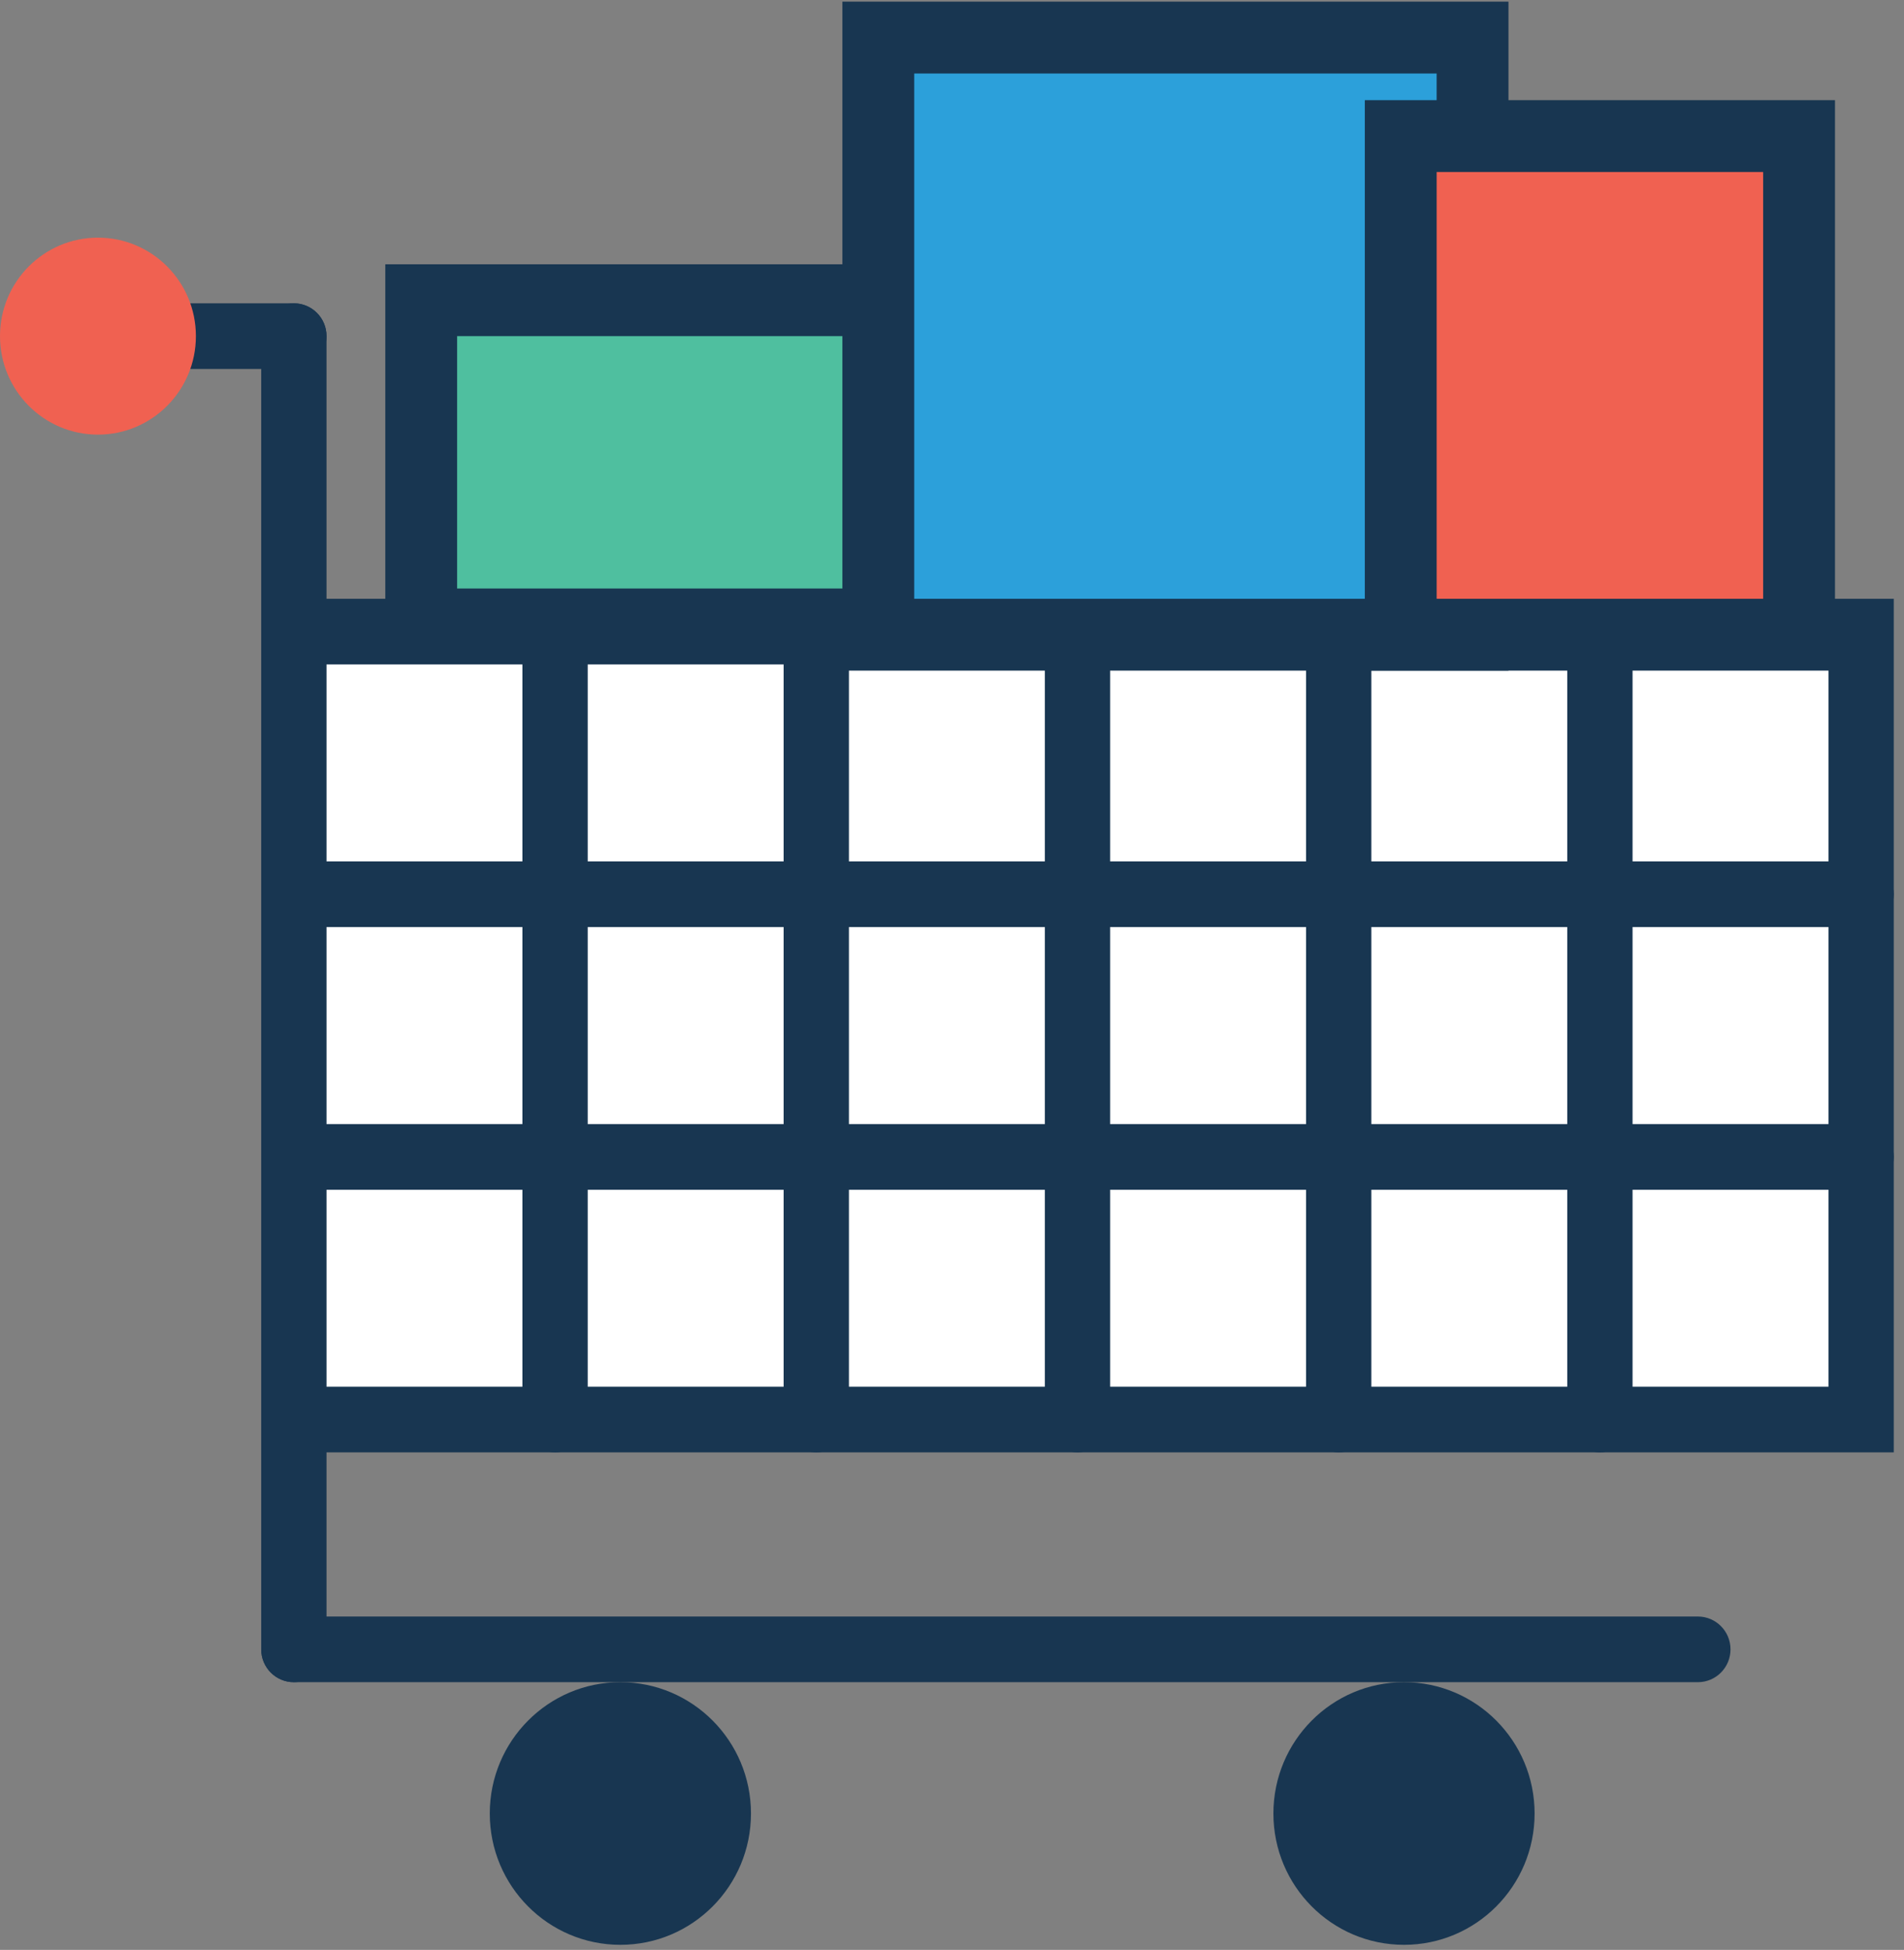
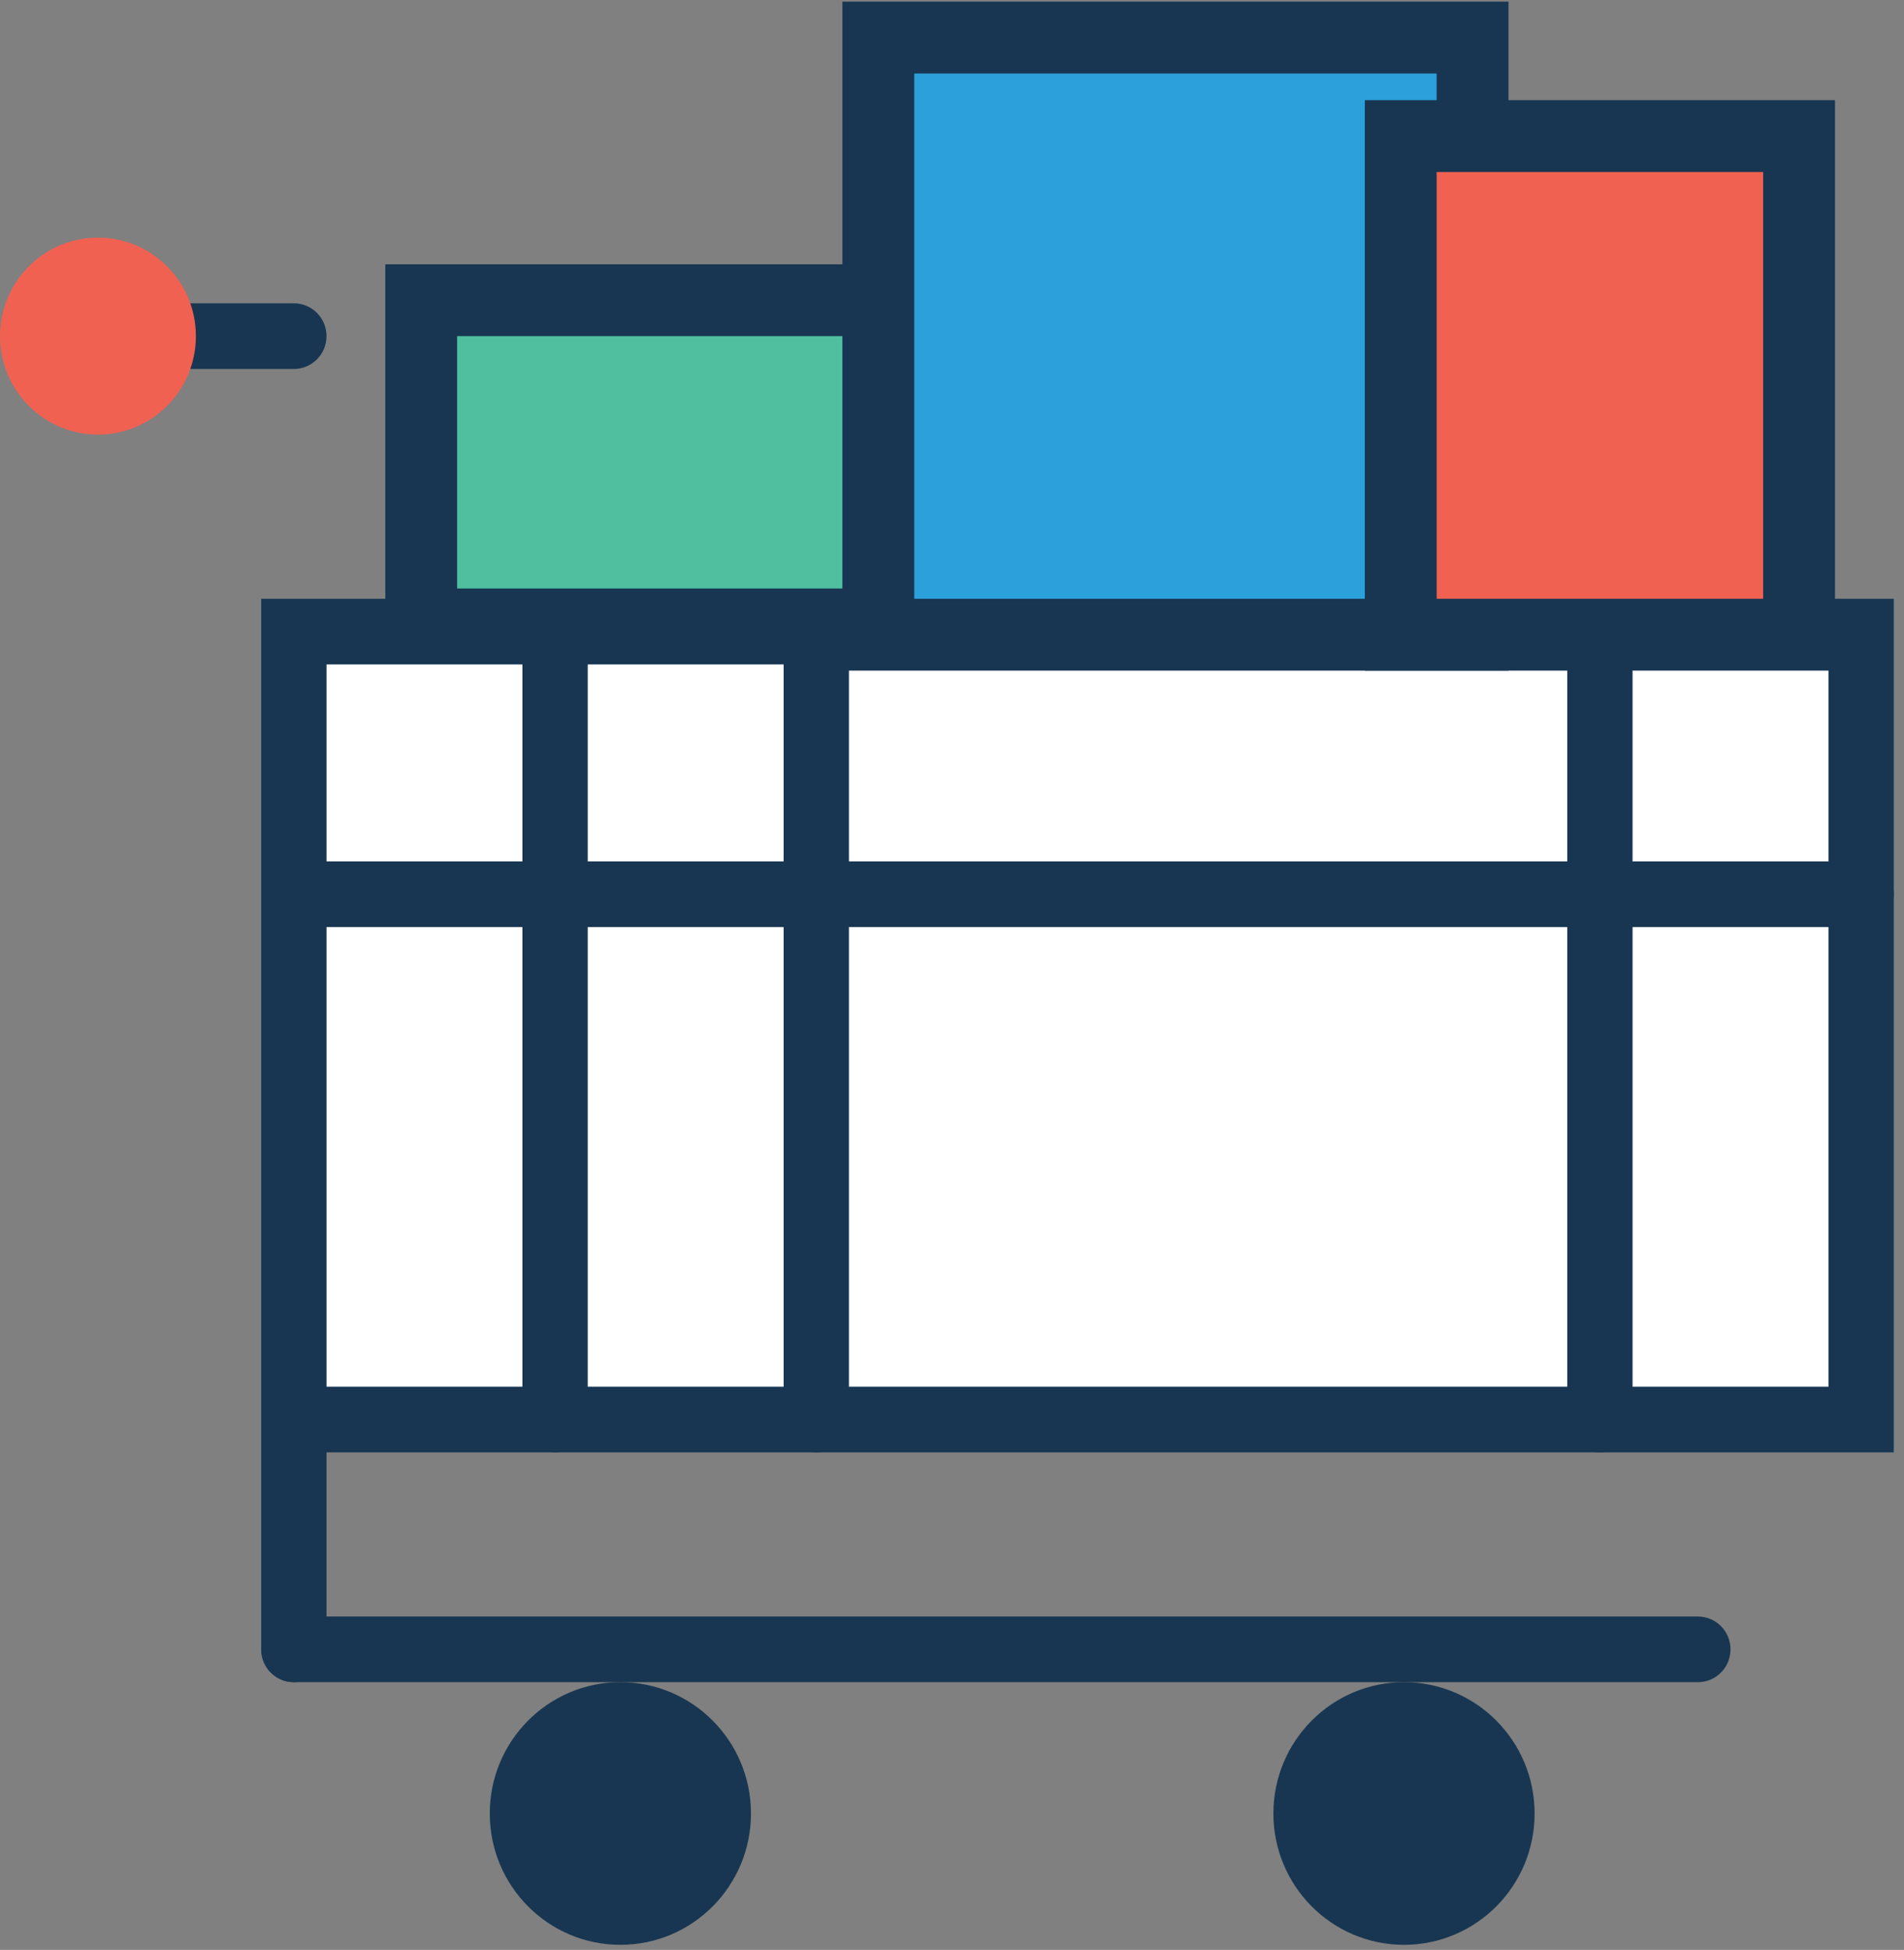
<svg xmlns="http://www.w3.org/2000/svg" width="167px" height="171px" viewBox="0 0 167 171" version="1.1">
  <rect x="0" y="0" width="167" height="171" fill="#808080" stroke="none" />
  <title>cart (1)</title>
  <desc>Created with Sketch.</desc>
  <defs />
  <g id="Page-1" stroke="none" stroke-width="1" fill="none" fill-rule="evenodd">
    <g id="Large-Device-Desktops-Copy" transform="translate(-974, -1574)" fill-rule="nonzero">
      <g id="Group-25" transform="translate(148, 271)">
        <g id="Group-12" transform="translate(142, 1299)">
          <g id="cart-(1)" transform="translate(684, 10)">
            <g id="Group" transform="translate(22.911, 45.973)">
              <rect id="Rectangle-path" fill="#FFFFFF" x="2.864" y="3.417" width="137.464" height="69.098" />
              <path d="M143.192,75.395 L0,75.395 L0,0.538 L143.192,0.538 L143.192,75.395 Z M5.728,69.636 L137.464,69.636 L137.464,6.296 L5.728,6.296 L5.728,69.636 Z" id="Shape" fill="#183651" />
            </g>
-             <path d="M25.774,26.357 L11.455,26.357 C9.874,26.357 8.591,25.071 8.591,23.478 C8.591,21.886 9.874,20.599 11.455,20.599 L25.774,20.599 C27.355,20.599 28.638,21.886 28.638,23.478 C28.638,25.071 27.355,26.357 25.774,26.357 Z" id="Shape" fill="#183651" />
-             <path d="M25.774,52.269 C24.194,52.269 22.911,50.982 22.911,49.39 L22.911,23.478 C22.911,21.886 24.194,20.599 25.774,20.599 C27.355,20.599 28.638,21.886 28.638,23.478 L28.638,49.39 C28.638,50.982 27.355,52.269 25.774,52.269 Z" id="Shape" fill="#183651" />
+             <path d="M25.774,26.357 L11.455,26.357 C9.874,26.357 8.591,25.071 8.591,23.478 C8.591,21.886 9.874,20.599 11.455,20.599 L25.774,20.599 C27.355,20.599 28.638,21.886 28.638,23.478 C28.638,25.071 27.355,26.357 25.774,26.357 " id="Shape" fill="#183651" />
            <path d="M25.774,141.522 C24.194,141.522 22.911,140.235 22.911,138.643 L22.911,118.489 C22.911,116.897 24.194,115.61 25.774,115.61 C27.355,115.61 28.638,116.897 28.638,118.489 L28.638,138.643 C28.638,140.235 27.355,141.522 25.774,141.522 Z" id="Shape" fill="#183651" />
            <ellipse id="Oval" fill="#183651" cx="54.413" cy="153.038" rx="11.455" ry="11.516" />
            <ellipse id="Oval" fill="#183651" cx="123.145" cy="153.038" rx="11.455" ry="11.516" />
            <path d="M148.919,141.522 L25.774,141.522 C24.194,141.522 22.911,140.235 22.911,138.643 C22.911,137.05 24.194,135.763 25.774,135.763 L148.919,135.763 C150.5,135.763 151.783,137.05 151.783,138.643 C151.783,140.235 150.5,141.522 148.919,141.522 Z" id="Shape" fill="#183651" />
            <path d="M163.238,75.302 L25.774,75.302 C24.194,75.302 22.911,74.015 22.911,72.423 C22.911,70.831 24.194,69.544 25.774,69.544 L163.238,69.544 C164.819,69.544 166.102,70.831 166.102,72.423 C166.102,74.015 164.819,75.302 163.238,75.302 Z" id="Shape" fill="#183651" />
-             <path d="M163.238,98.335 L25.774,98.335 C24.194,98.335 22.911,97.048 22.911,95.456 C22.911,93.864 24.194,92.577 25.774,92.577 L163.238,92.577 C164.819,92.577 166.102,93.864 166.102,95.456 C166.102,97.048 164.819,98.335 163.238,98.335 Z" id="Shape" fill="#183651" />
            <path d="M48.685,121.368 C47.104,121.368 45.821,120.081 45.821,118.489 L45.821,49.39 C45.821,47.798 47.104,46.511 48.685,46.511 C50.266,46.511 51.549,47.798 51.549,49.39 L51.549,118.489 C51.549,120.081 50.266,121.368 48.685,121.368 Z" id="Shape" fill="#183651" />
            <path d="M71.596,121.368 C70.015,121.368 68.732,120.081 68.732,118.489 L68.732,49.39 C68.732,47.798 70.015,46.511 71.596,46.511 C73.177,46.511 74.46,47.798 74.46,49.39 L74.46,118.489 C74.46,120.081 73.177,121.368 71.596,121.368 Z" id="Shape" fill="#183651" />
-             <path d="M94.506,121.368 C92.926,121.368 91.643,120.081 91.643,118.489 L91.643,49.39 C91.643,47.798 92.926,46.511 94.506,46.511 C96.087,46.511 97.37,47.798 97.37,49.39 L97.37,118.489 C97.37,120.081 96.087,121.368 94.506,121.368 Z" id="Shape" fill="#183651" />
-             <path d="M117.417,121.368 C115.836,121.368 114.553,120.081 114.553,118.489 L114.553,49.39 C114.553,47.798 115.836,46.511 117.417,46.511 C118.998,46.511 120.281,47.798 120.281,49.39 L120.281,118.489 C120.281,120.081 118.998,121.368 117.417,121.368 Z" id="Shape" fill="#183651" />
            <path d="M140.328,121.368 C138.747,121.368 137.464,120.081 137.464,118.489 L137.464,49.39 C137.464,47.798 138.747,46.511 140.328,46.511 C141.909,46.511 143.192,47.798 143.192,49.39 L143.192,118.489 C143.192,120.081 141.909,121.368 140.328,121.368 Z" id="Shape" fill="#183651" />
            <ellipse id="Oval" fill="#F06151" cx="8.591" cy="23.478" rx="8.591" ry="8.637" />
            <path d="M36.944,20.328 L83.337,20.328 L83.337,48.76 L36.944,48.76 L36.944,20.328 Z" id="Rectangle-path" stroke="#183651" stroke-width="6.3" fill="#4FBF9F" />
            <rect id="Rectangle-path" stroke="#183651" stroke-width="6.3" fill="#2CA0DA" x="77.037" y="-2.704" width="52.121" height="52.366" />
            <rect id="Rectangle-path" stroke="#183651" stroke-width="6.3" fill="#F06151" x="122.859" y="5.933" width="34.938" height="43.728" />
          </g>
        </g>
      </g>
    </g>
  </g>
</svg>